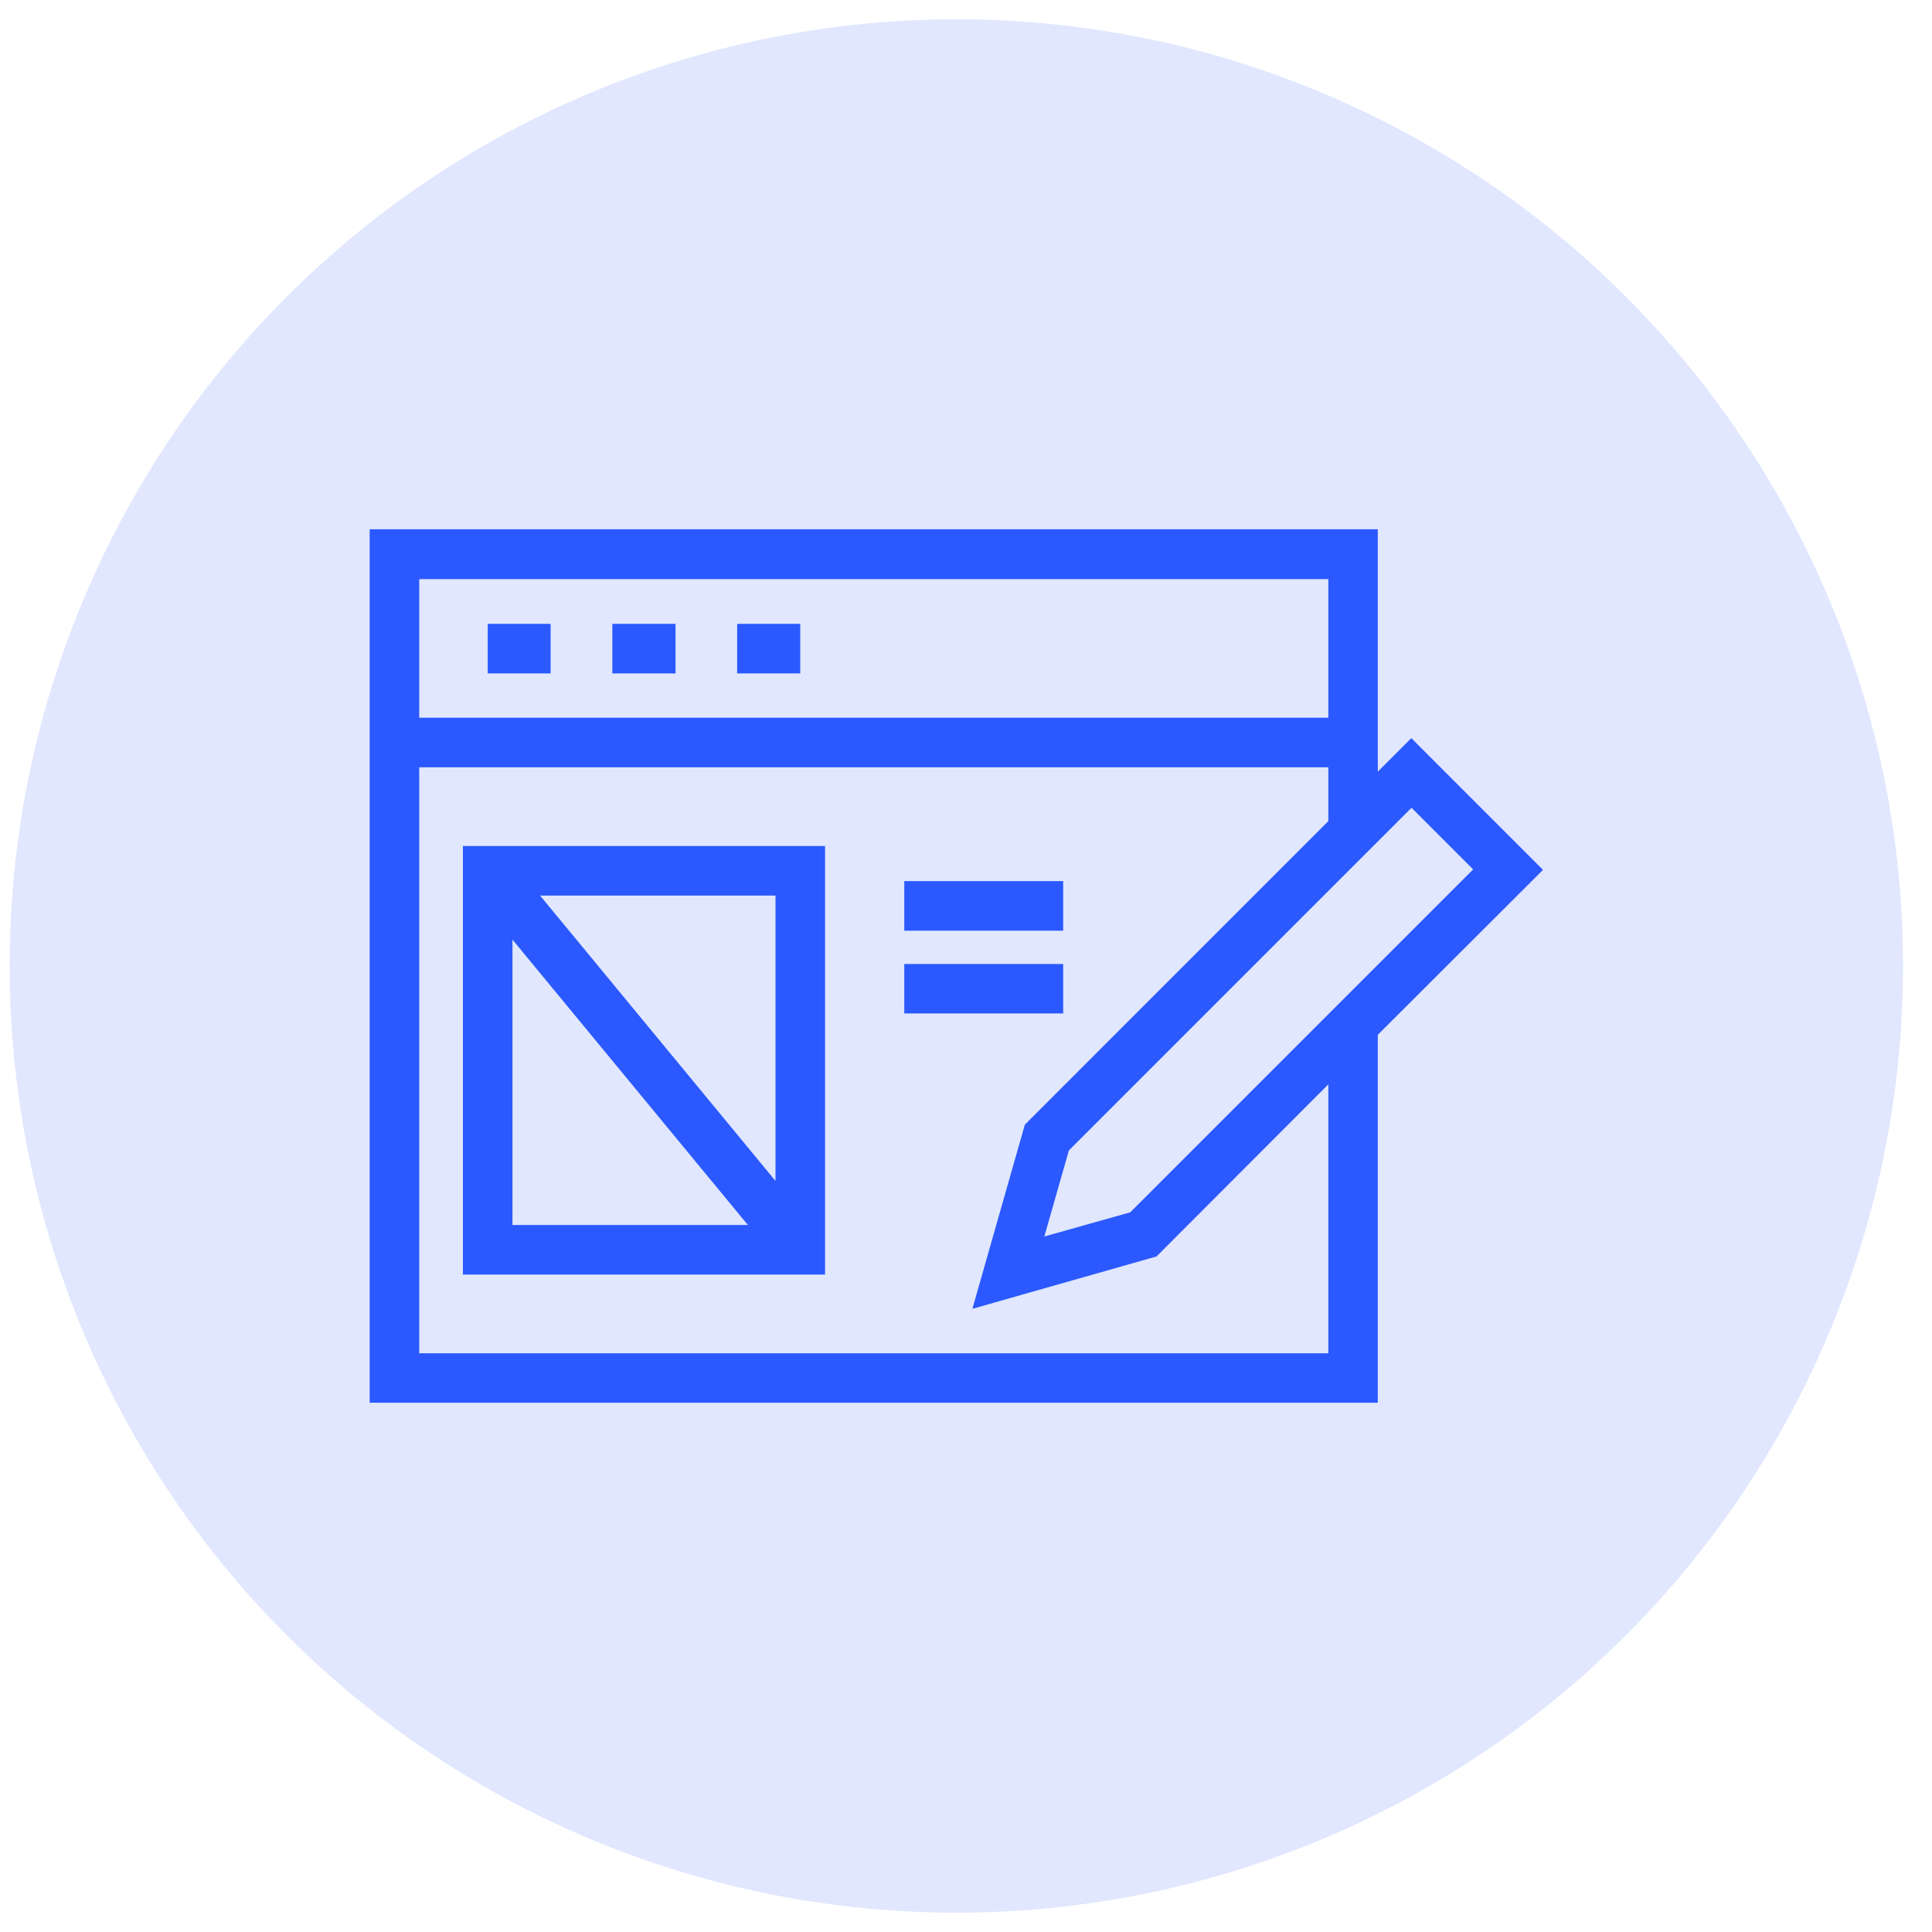
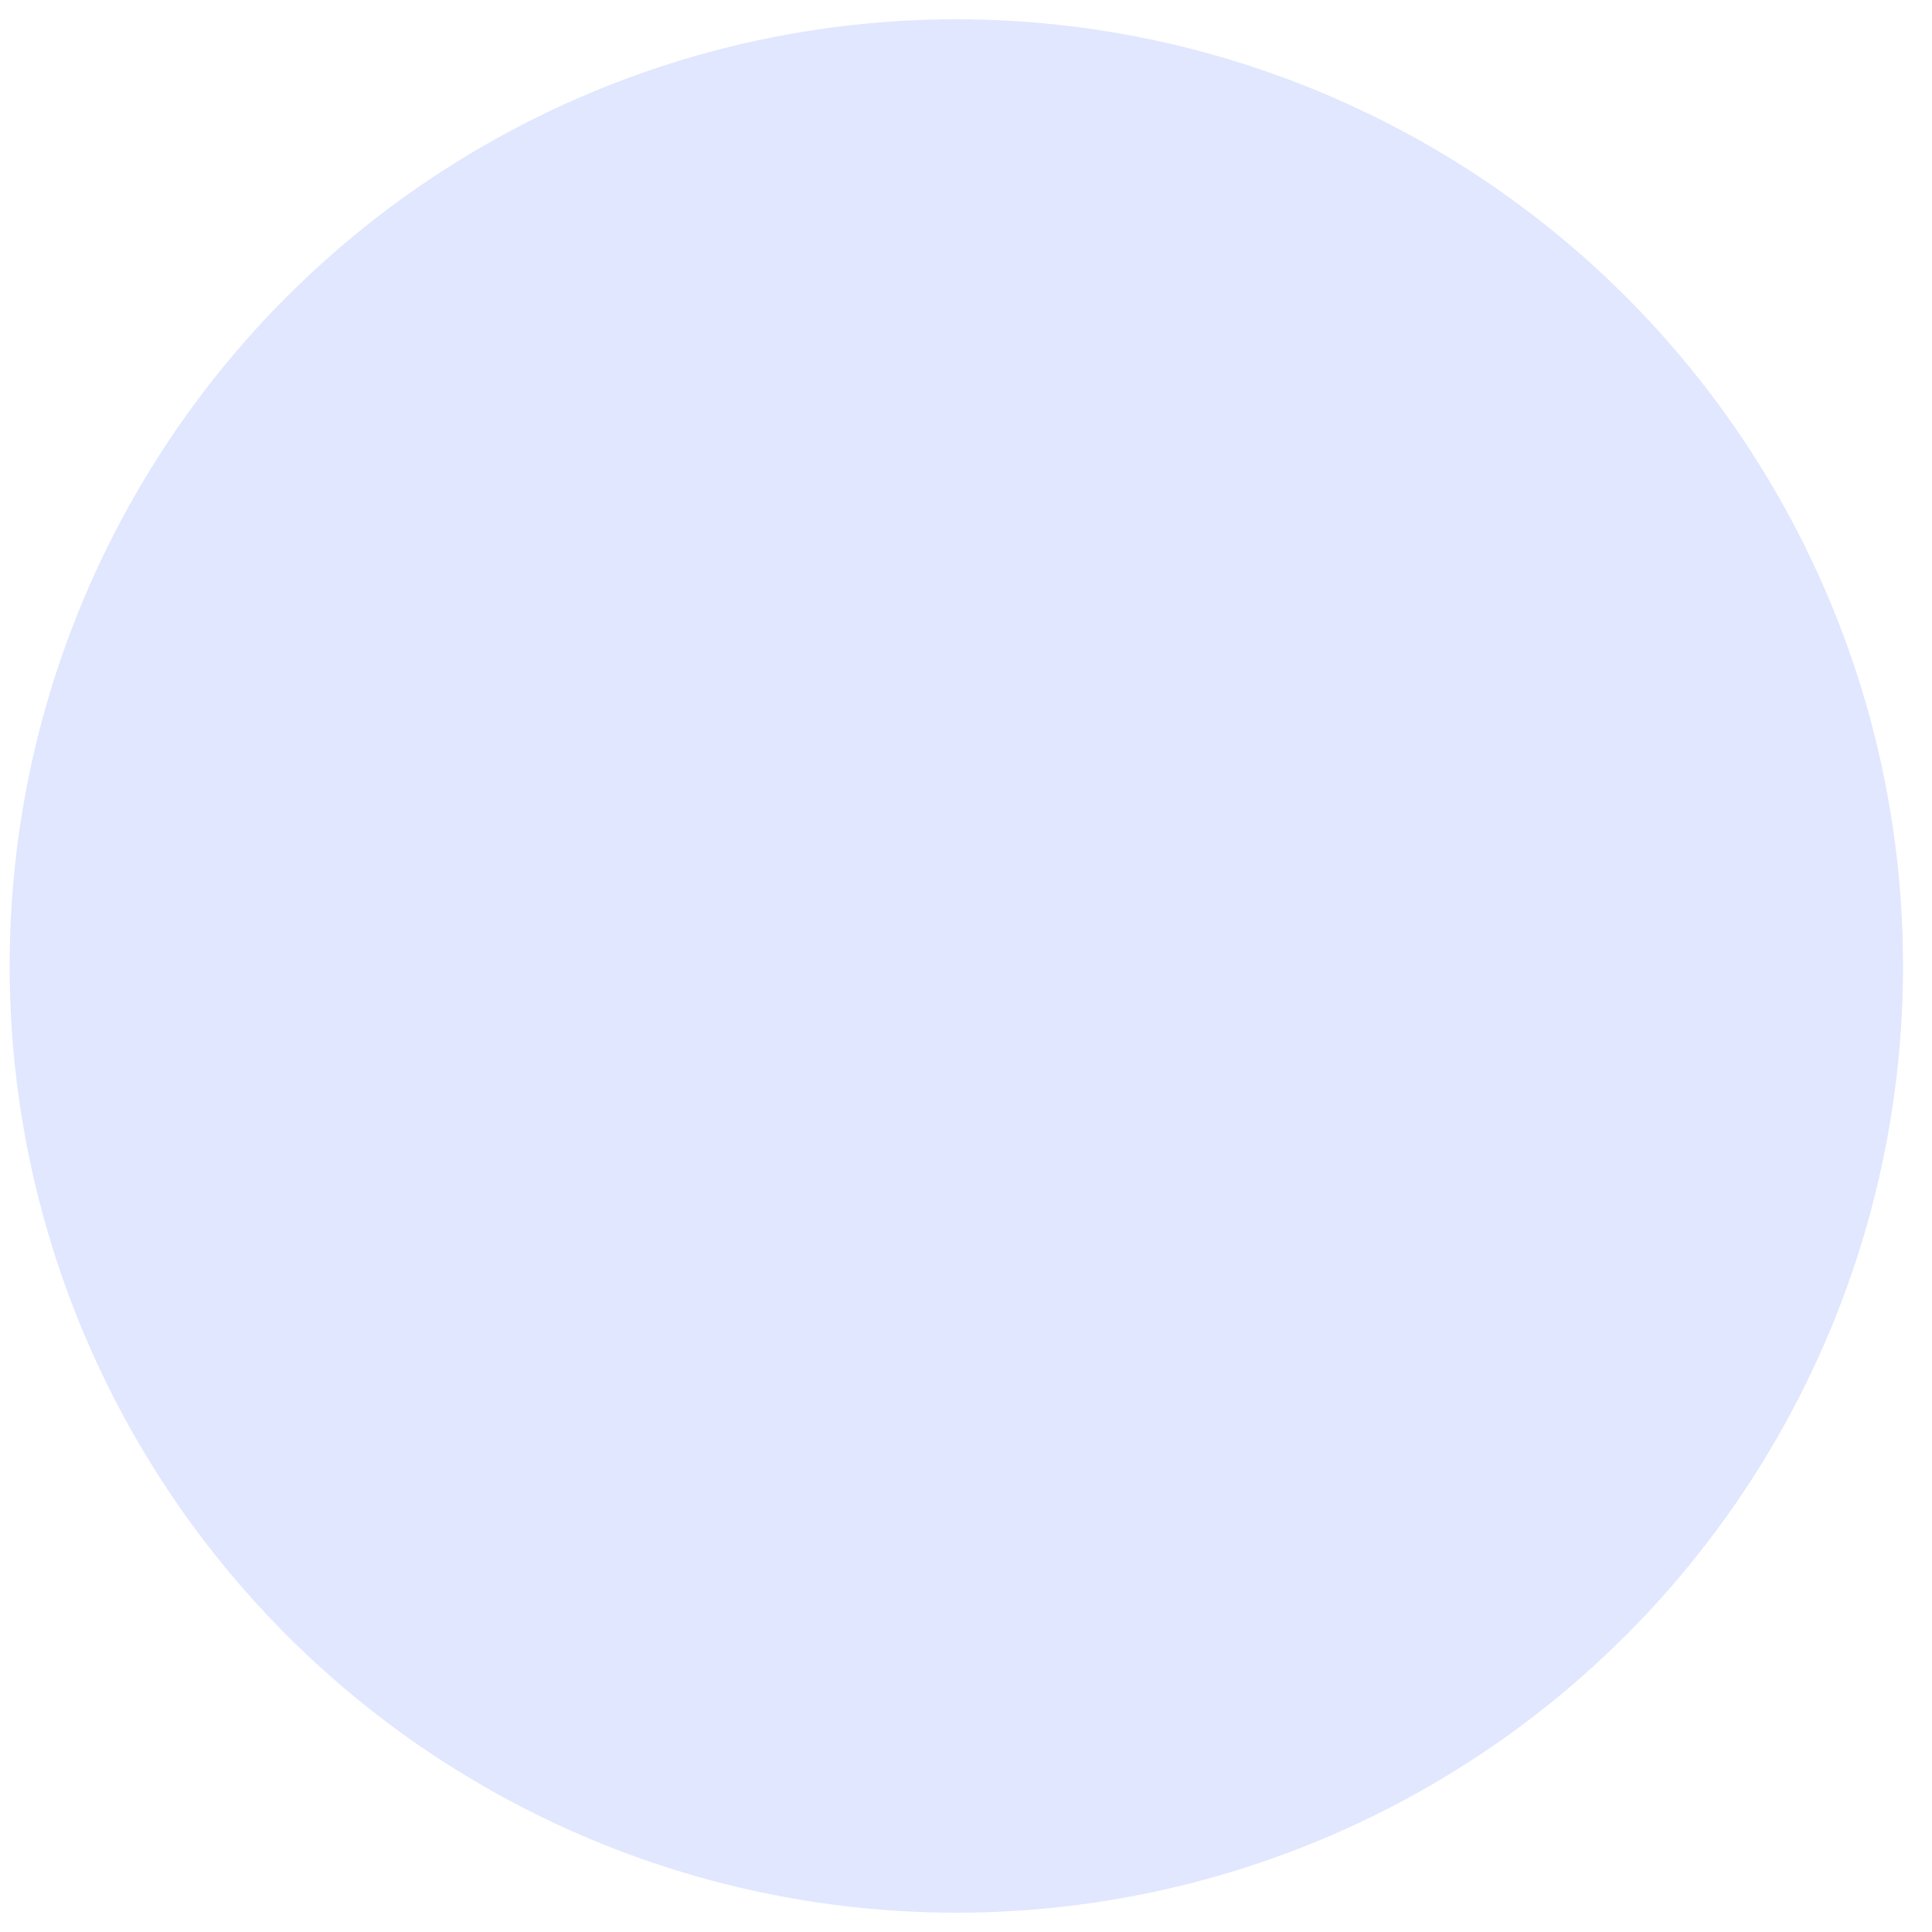
<svg xmlns="http://www.w3.org/2000/svg" id="Layer_1" data-name="Layer 1" viewBox="0 0 200 200">
  <defs>
    <style>.cls-1{fill:#e0e7fe;}.cls-2{fill:#2b59ff;}</style>
  </defs>
  <circle class="cls-1" cx="99" cy="100" r="98" />
-   <path class="cls-2" d="M40.84,54.79H142.63V79.88l3.47-3.47,13.63,13.64-17.1,17.07v38.09H38.27V54.79Zm52.77,45h16.45v5.12H93.61Zm0-8.58h16.45v5.13H93.61ZM137.51,85V79.43H43.4v60.66h94.11V112.25q-8.91,8.91-17.79,17.82l-.64.18-18.42,5.24,5.43-19.06Zm-29.4,43L117,125.5,152.5,90l-6.38-6.38-35.47,35.47L108.11,128ZM55.91,92.71l24.37,29.54V92.71Zm21.51,34.1L53.05,97.27v29.54ZM50.49,87.58H85.41v44.36H47.92V87.58Zm0-23H57v5.13H50.49Zm25.82,0h6.53v5.13H76.31Zm-12.92,0h6.54v5.13H63.39Zm74.12-4.63H43.4V74.3h94.11Z" />
</svg>